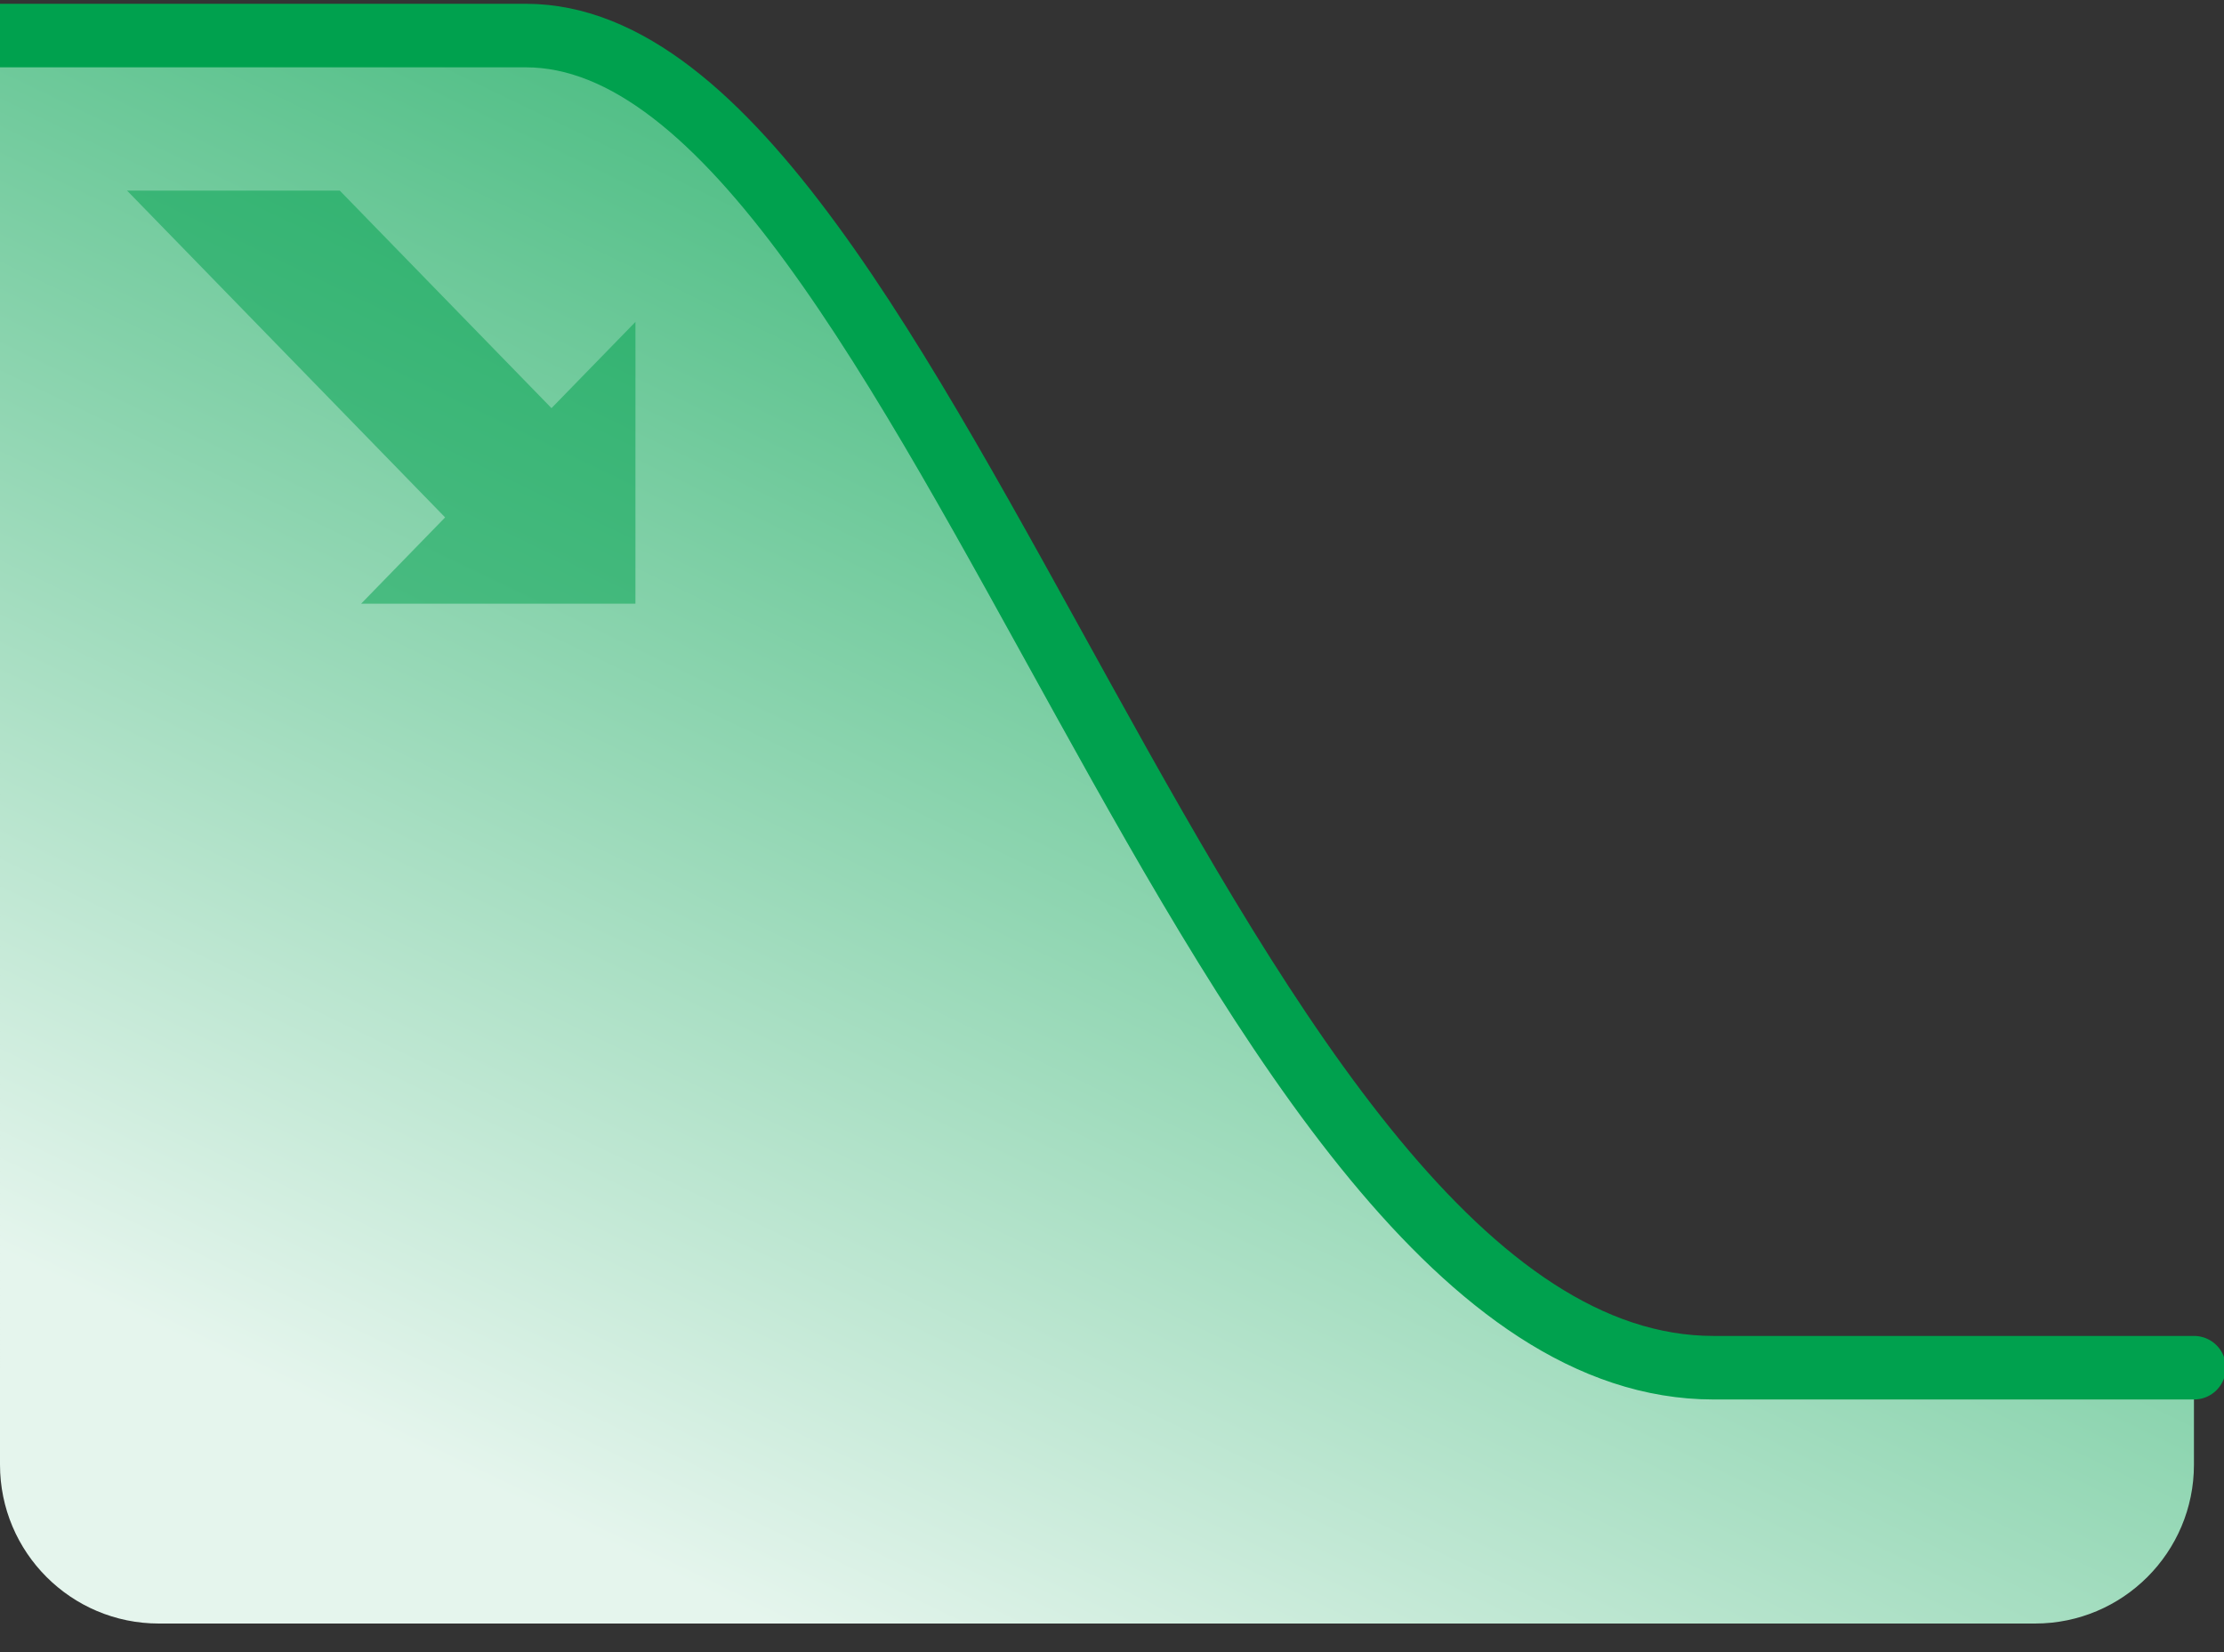
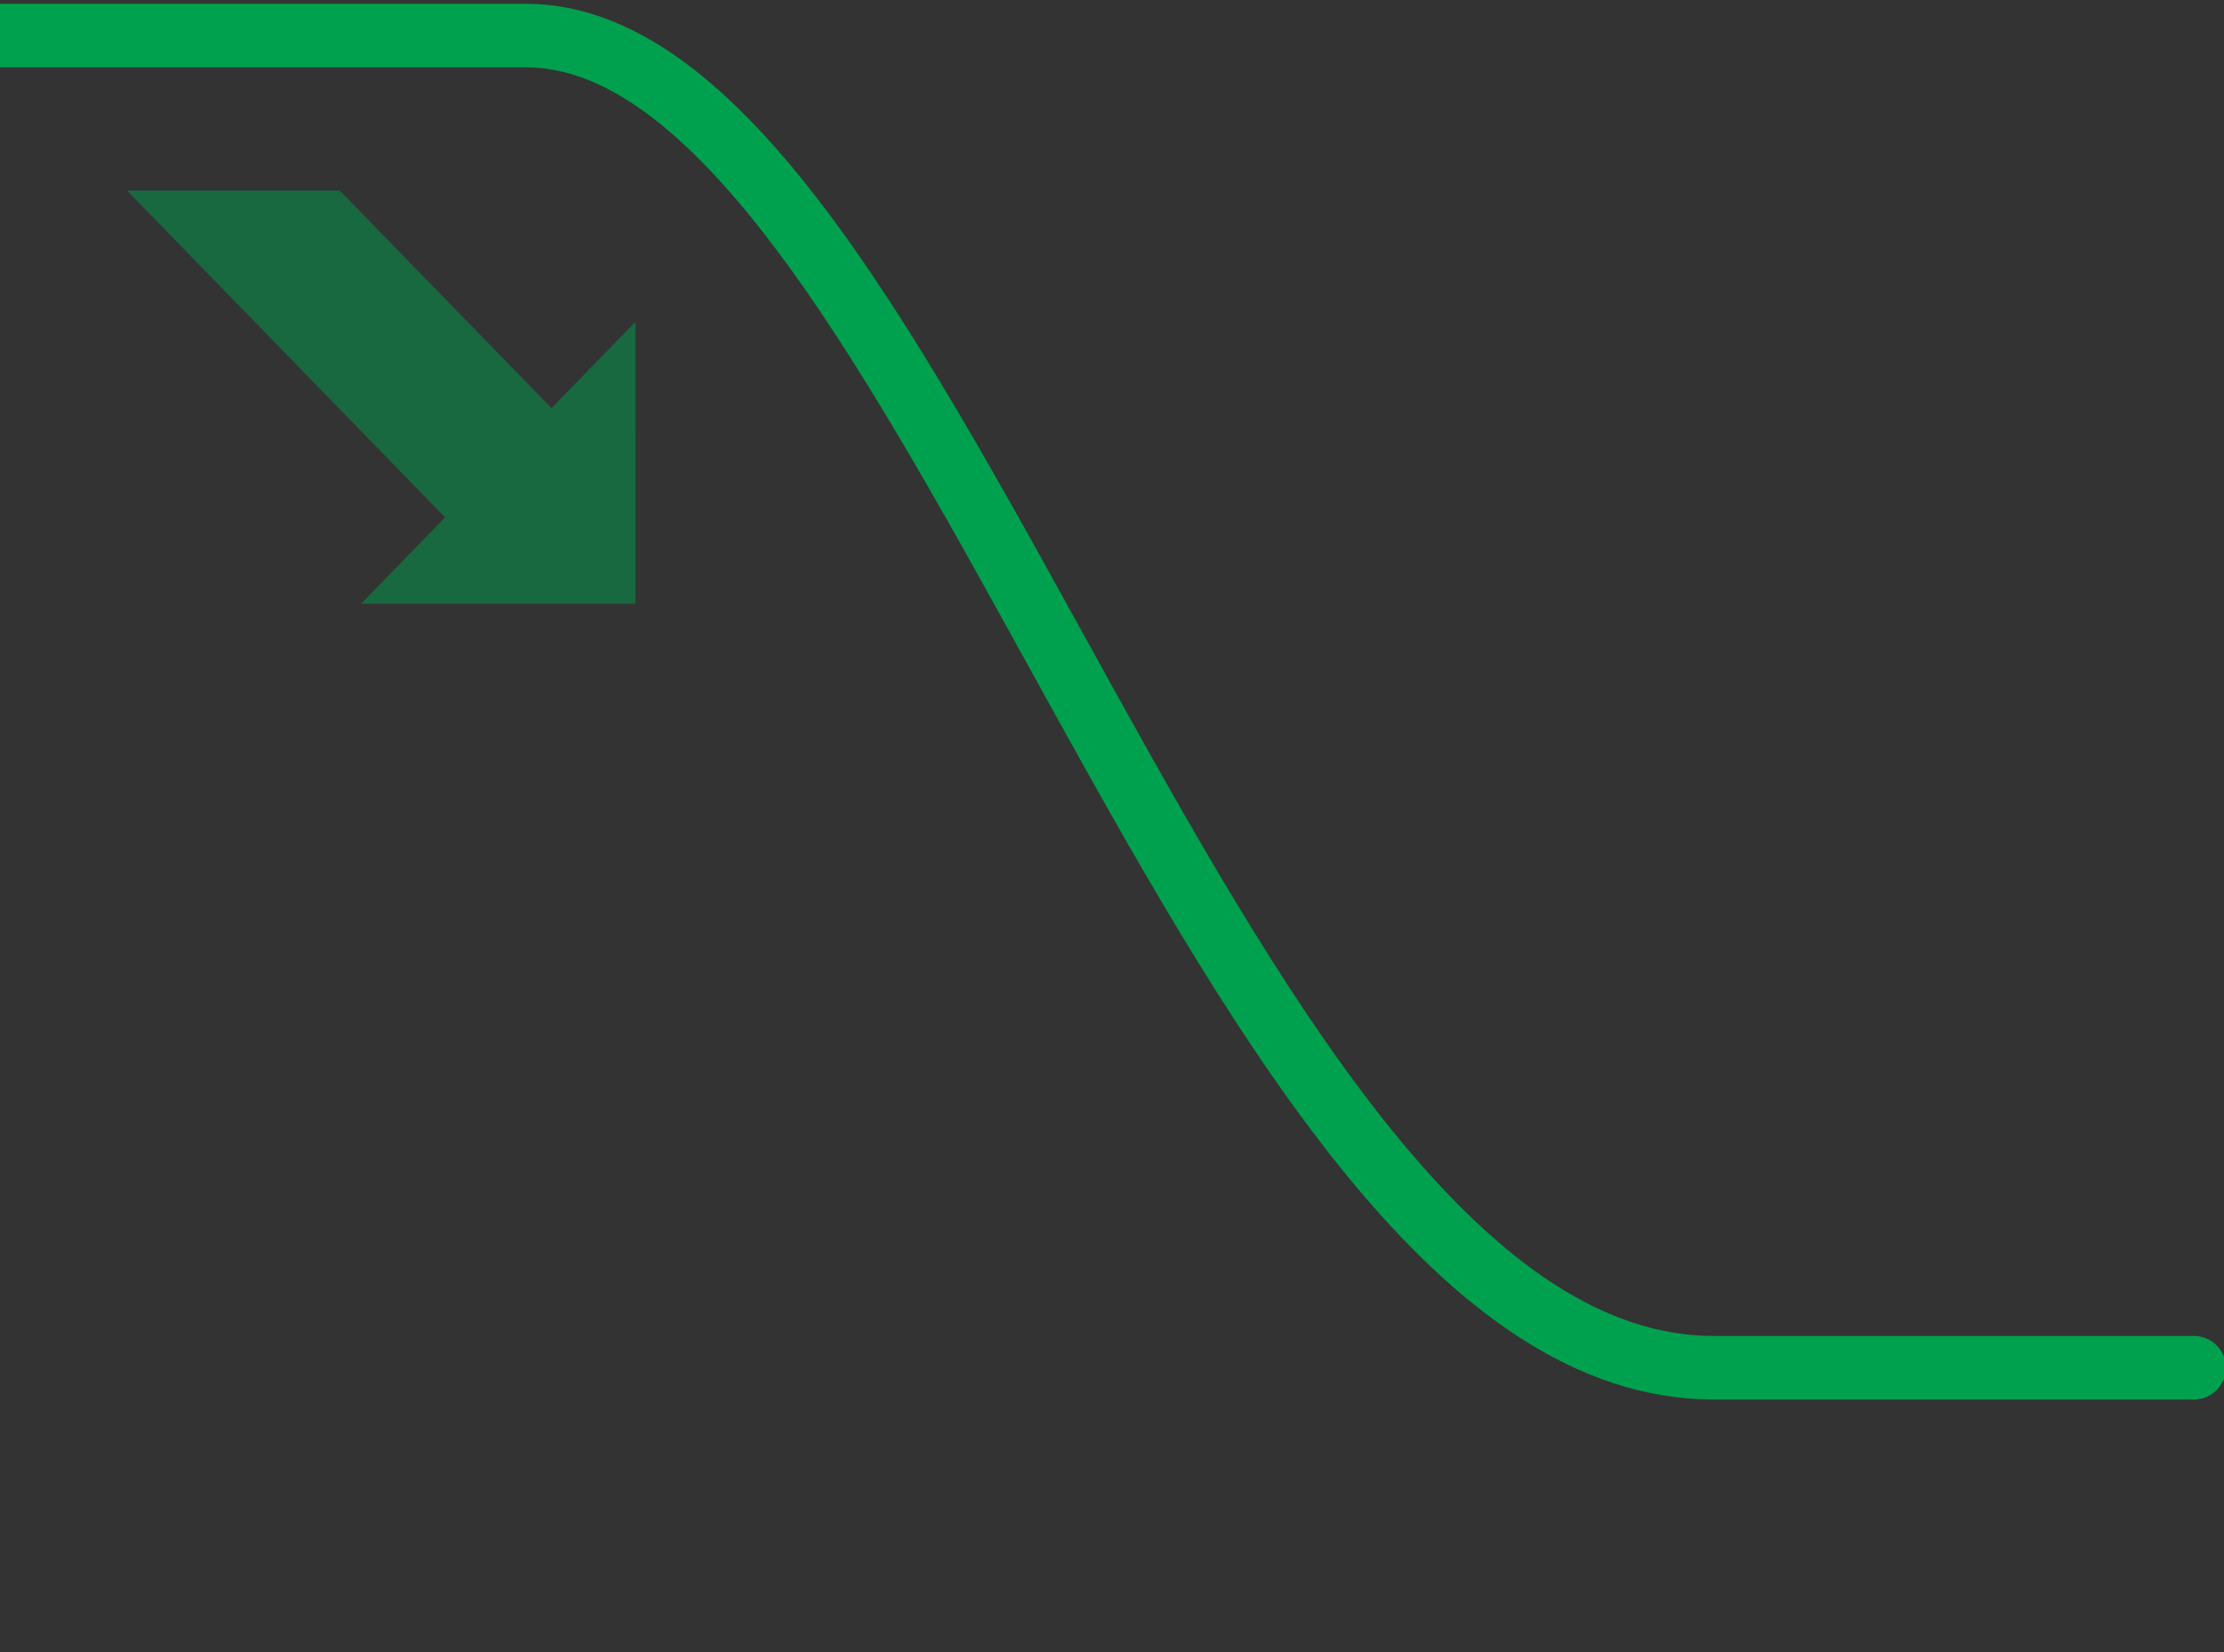
<svg xmlns="http://www.w3.org/2000/svg" height="52" viewBox="0 0 70 52" width="70">
  <rect x="0" y="0" width="70" height="52" fill="#333333" stroke="none" />
  <linearGradient id="a" x1="93.149%" x2="25.626%" y1="-4.599%" y2="93.85%">
    <stop offset="0" stop-color="#00a14e" />
    <stop offset="1" stop-color="#e5f5ed" />
  </linearGradient>
  <g fill="none" fill-rule="evenodd" transform="translate(0 1.119)">
-     <path d="m0 0h16.55c12.685 0 21.734 41.929 37.385 41.929 10.434 0 15.474 0 15.119 0v3.052c0 2.761-2.239 5-5 5h-59.054c-2.761 0-5-2.239-5-5z" fill="url(#a)" />
    <path d="m0 0h16.55c12.685 0 21.734 41.929 37.385 41.929 10.434 0 15.474 0 15.119 0" stroke="#00a14e" stroke-width="2" />
    <path d="m20 4.881h-8.633l2.643 2.715-10.01 10.285h6.695l6.663-6.846 2.643 2.715z" fill="#00a14e" fill-opacity=".5" transform="matrix(1 0 0 -1 0 22.762)" />
  </g>
</svg>